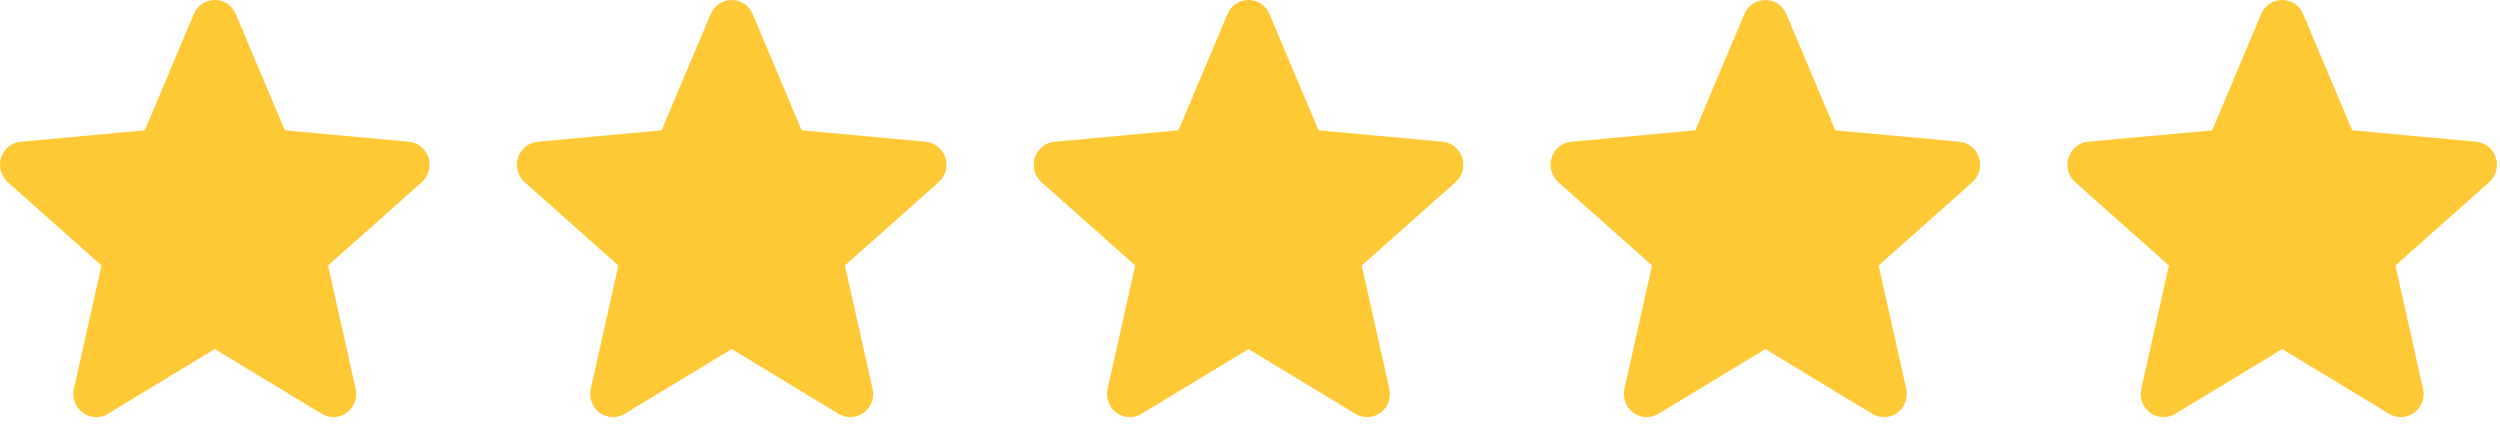
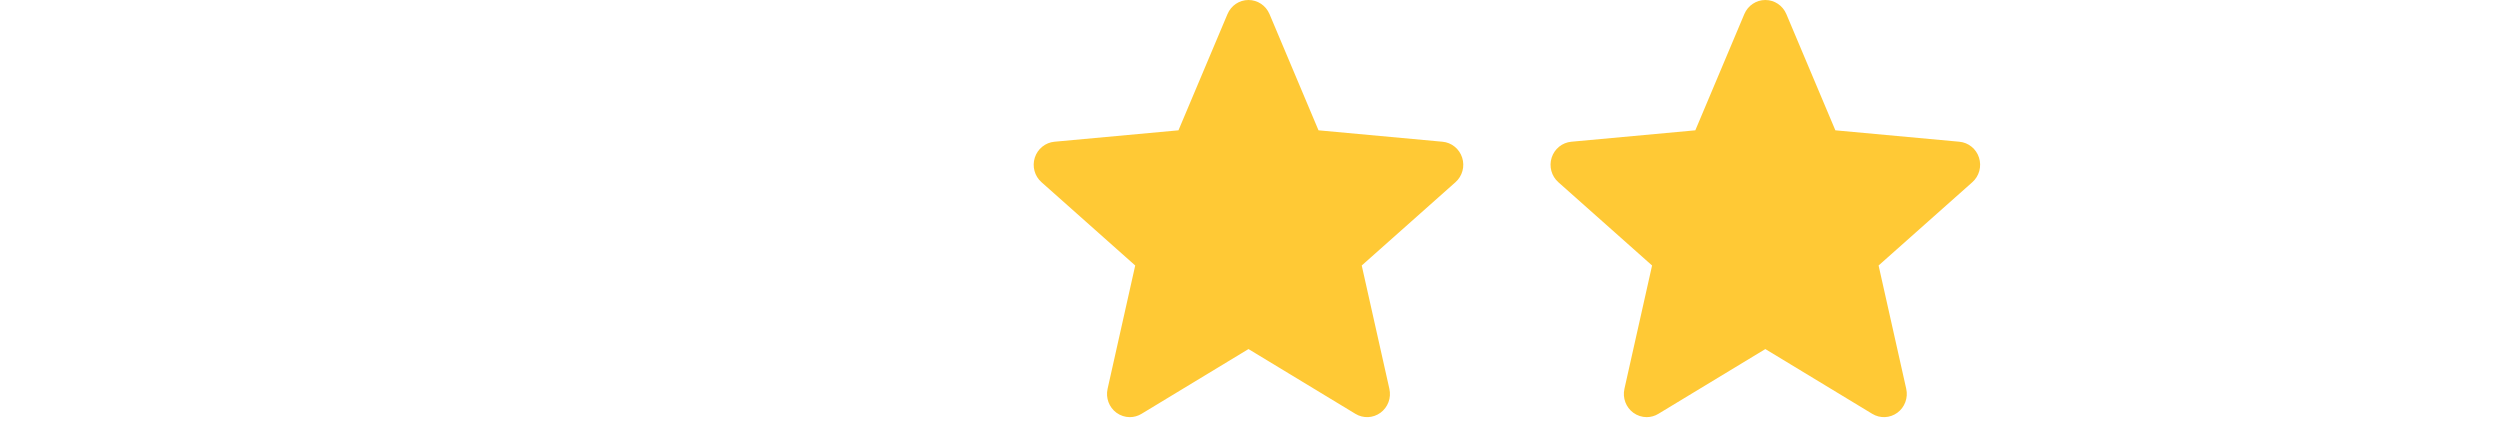
<svg xmlns="http://www.w3.org/2000/svg" width="117" height="20" viewBox="0 0 117 20" fill="none">
-   <path d="M20.052 7.377C19.988 7.175 19.866 6.997 19.703 6.865C19.539 6.732 19.341 6.652 19.132 6.633L13.33 6.099L11.035 0.657C10.866 0.258 10.48 0 10.052 0C9.624 0 9.239 0.258 9.07 0.658L6.775 6.099L0.972 6.633C0.763 6.652 0.565 6.733 0.402 6.865C0.238 6.997 0.117 7.175 0.053 7.377C-0.08 7.79 0.042 8.242 0.365 8.527L4.751 12.425L3.458 18.198C3.363 18.622 3.526 19.061 3.873 19.316C4.06 19.452 4.279 19.522 4.499 19.522C4.689 19.522 4.878 19.47 5.047 19.367L10.052 16.336L15.056 19.367C15.422 19.591 15.884 19.57 16.23 19.316C16.4 19.191 16.53 19.019 16.604 18.82C16.678 18.621 16.692 18.405 16.646 18.198L15.353 12.425L19.739 8.528C19.897 8.388 20.01 8.205 20.066 8C20.122 7.796 20.117 7.579 20.052 7.377Z" fill="#FFC935" />
  <path d="M68.429 7.377C68.365 7.175 68.243 6.997 68.079 6.865C67.916 6.732 67.718 6.652 67.509 6.633L61.706 6.099L59.412 0.657C59.242 0.258 58.857 0 58.429 0C58.001 0 57.616 0.258 57.447 0.658L55.152 6.099L49.348 6.633C49.14 6.652 48.942 6.733 48.779 6.865C48.615 6.997 48.494 7.175 48.429 7.377C48.297 7.79 48.419 8.242 48.742 8.527L53.128 12.425L51.835 18.198C51.74 18.622 51.903 19.061 52.25 19.316C52.437 19.452 52.656 19.522 52.876 19.522C53.066 19.522 53.255 19.47 53.424 19.367L58.429 16.336L63.433 19.367C63.799 19.591 64.26 19.57 64.607 19.316C64.777 19.191 64.907 19.019 64.981 18.82C65.055 18.621 65.069 18.405 65.023 18.198L63.729 12.425L68.115 8.528C68.273 8.388 68.387 8.205 68.443 8C68.499 7.796 68.494 7.579 68.429 7.377Z" fill="#FFC935" />
-   <path d="M44.241 7.377C44.177 7.175 44.055 6.997 43.892 6.865C43.728 6.732 43.53 6.652 43.321 6.633L37.519 6.099L35.224 0.657C35.055 0.258 34.669 0 34.241 0C33.813 0 33.428 0.258 33.259 0.658L30.964 6.099L25.16 6.633C24.952 6.652 24.754 6.733 24.591 6.865C24.427 6.997 24.306 7.175 24.242 7.377C24.109 7.79 24.231 8.242 24.554 8.527L28.94 12.425L27.647 18.198C27.552 18.622 27.715 19.061 28.062 19.316C28.249 19.452 28.468 19.522 28.688 19.522C28.878 19.522 29.067 19.47 29.236 19.367L34.241 16.336L39.245 19.367C39.611 19.591 40.073 19.57 40.419 19.316C40.589 19.191 40.719 19.019 40.793 18.82C40.867 18.621 40.882 18.405 40.835 18.198L39.542 12.425L43.928 8.528C44.086 8.388 44.199 8.205 44.255 8C44.311 7.796 44.306 7.579 44.241 7.377Z" fill="#FFC935" />
  <path d="M92.618 7.377C92.553 7.175 92.432 6.997 92.268 6.865C92.105 6.732 91.906 6.652 91.698 6.633L85.895 6.099L83.6 0.657C83.431 0.258 83.046 0 82.618 0C82.19 0 81.804 0.258 81.635 0.658L79.341 6.099L73.537 6.633C73.329 6.652 73.131 6.733 72.967 6.865C72.804 6.997 72.683 7.175 72.618 7.377C72.486 7.79 72.608 8.242 72.93 8.527L77.317 12.425L76.023 18.198C75.929 18.622 76.091 19.061 76.439 19.316C76.626 19.452 76.844 19.522 77.065 19.522C77.255 19.522 77.443 19.47 77.612 19.367L82.618 16.336L87.621 19.367C87.988 19.591 88.449 19.57 88.796 19.316C88.966 19.191 89.096 19.019 89.169 18.82C89.243 18.621 89.258 18.405 89.212 18.198L87.918 12.425L92.304 8.528C92.462 8.388 92.576 8.205 92.632 8C92.687 7.796 92.682 7.579 92.618 7.377Z" fill="#FFC935" />
-   <path d="M116.805 7.377C116.741 7.175 116.62 6.997 116.456 6.865C116.292 6.732 116.094 6.652 115.886 6.633L110.083 6.099L107.788 0.657C107.619 0.258 107.234 0 106.806 0C106.377 0 105.992 0.258 105.823 0.658L103.528 6.099L97.725 6.633C97.516 6.652 97.318 6.733 97.155 6.865C96.992 6.997 96.87 7.175 96.806 7.377C96.673 7.79 96.796 8.242 97.118 8.527L101.504 12.425L100.211 18.198C100.116 18.622 100.279 19.061 100.627 19.316C100.813 19.452 101.032 19.522 101.252 19.522C101.442 19.522 101.631 19.47 101.8 19.367L106.806 16.336L111.809 19.367C112.175 19.591 112.637 19.57 112.984 19.316C113.153 19.191 113.283 19.019 113.357 18.82C113.431 18.621 113.446 18.405 113.399 18.198L112.106 12.425L116.492 8.528C116.65 8.388 116.764 8.205 116.819 8C116.875 7.796 116.87 7.579 116.805 7.377Z" fill="#FFC935" />
</svg>